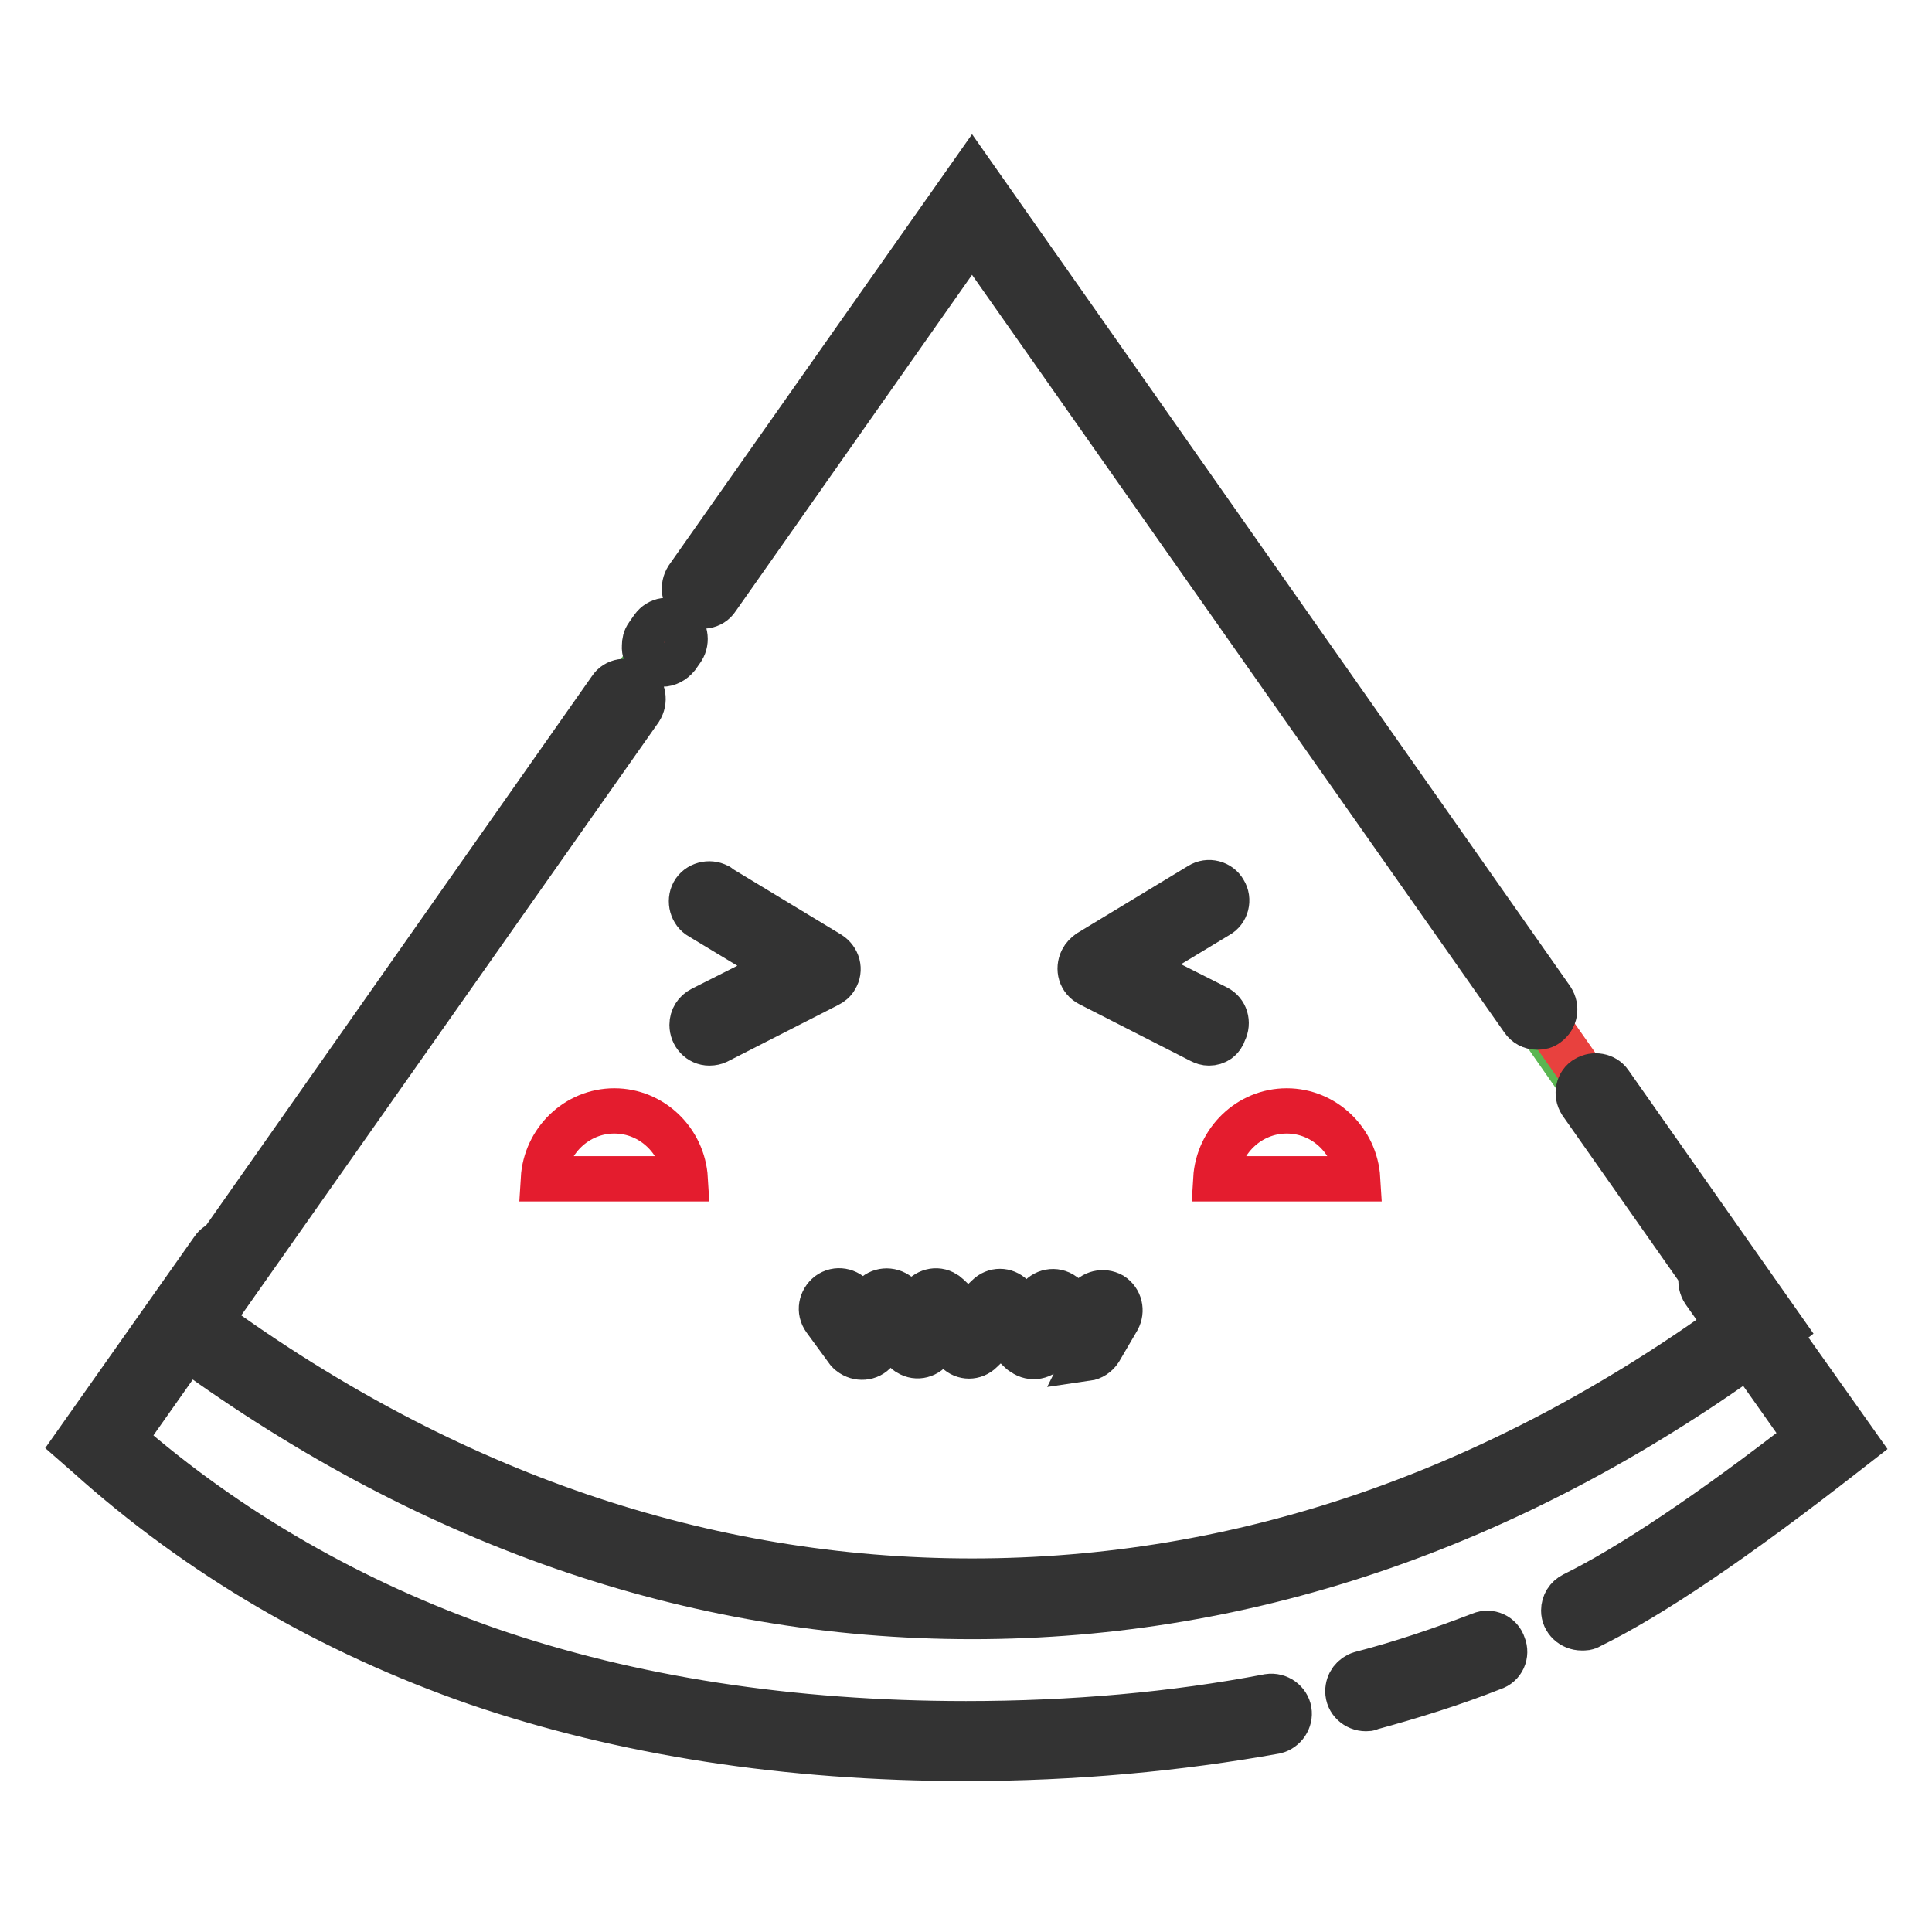
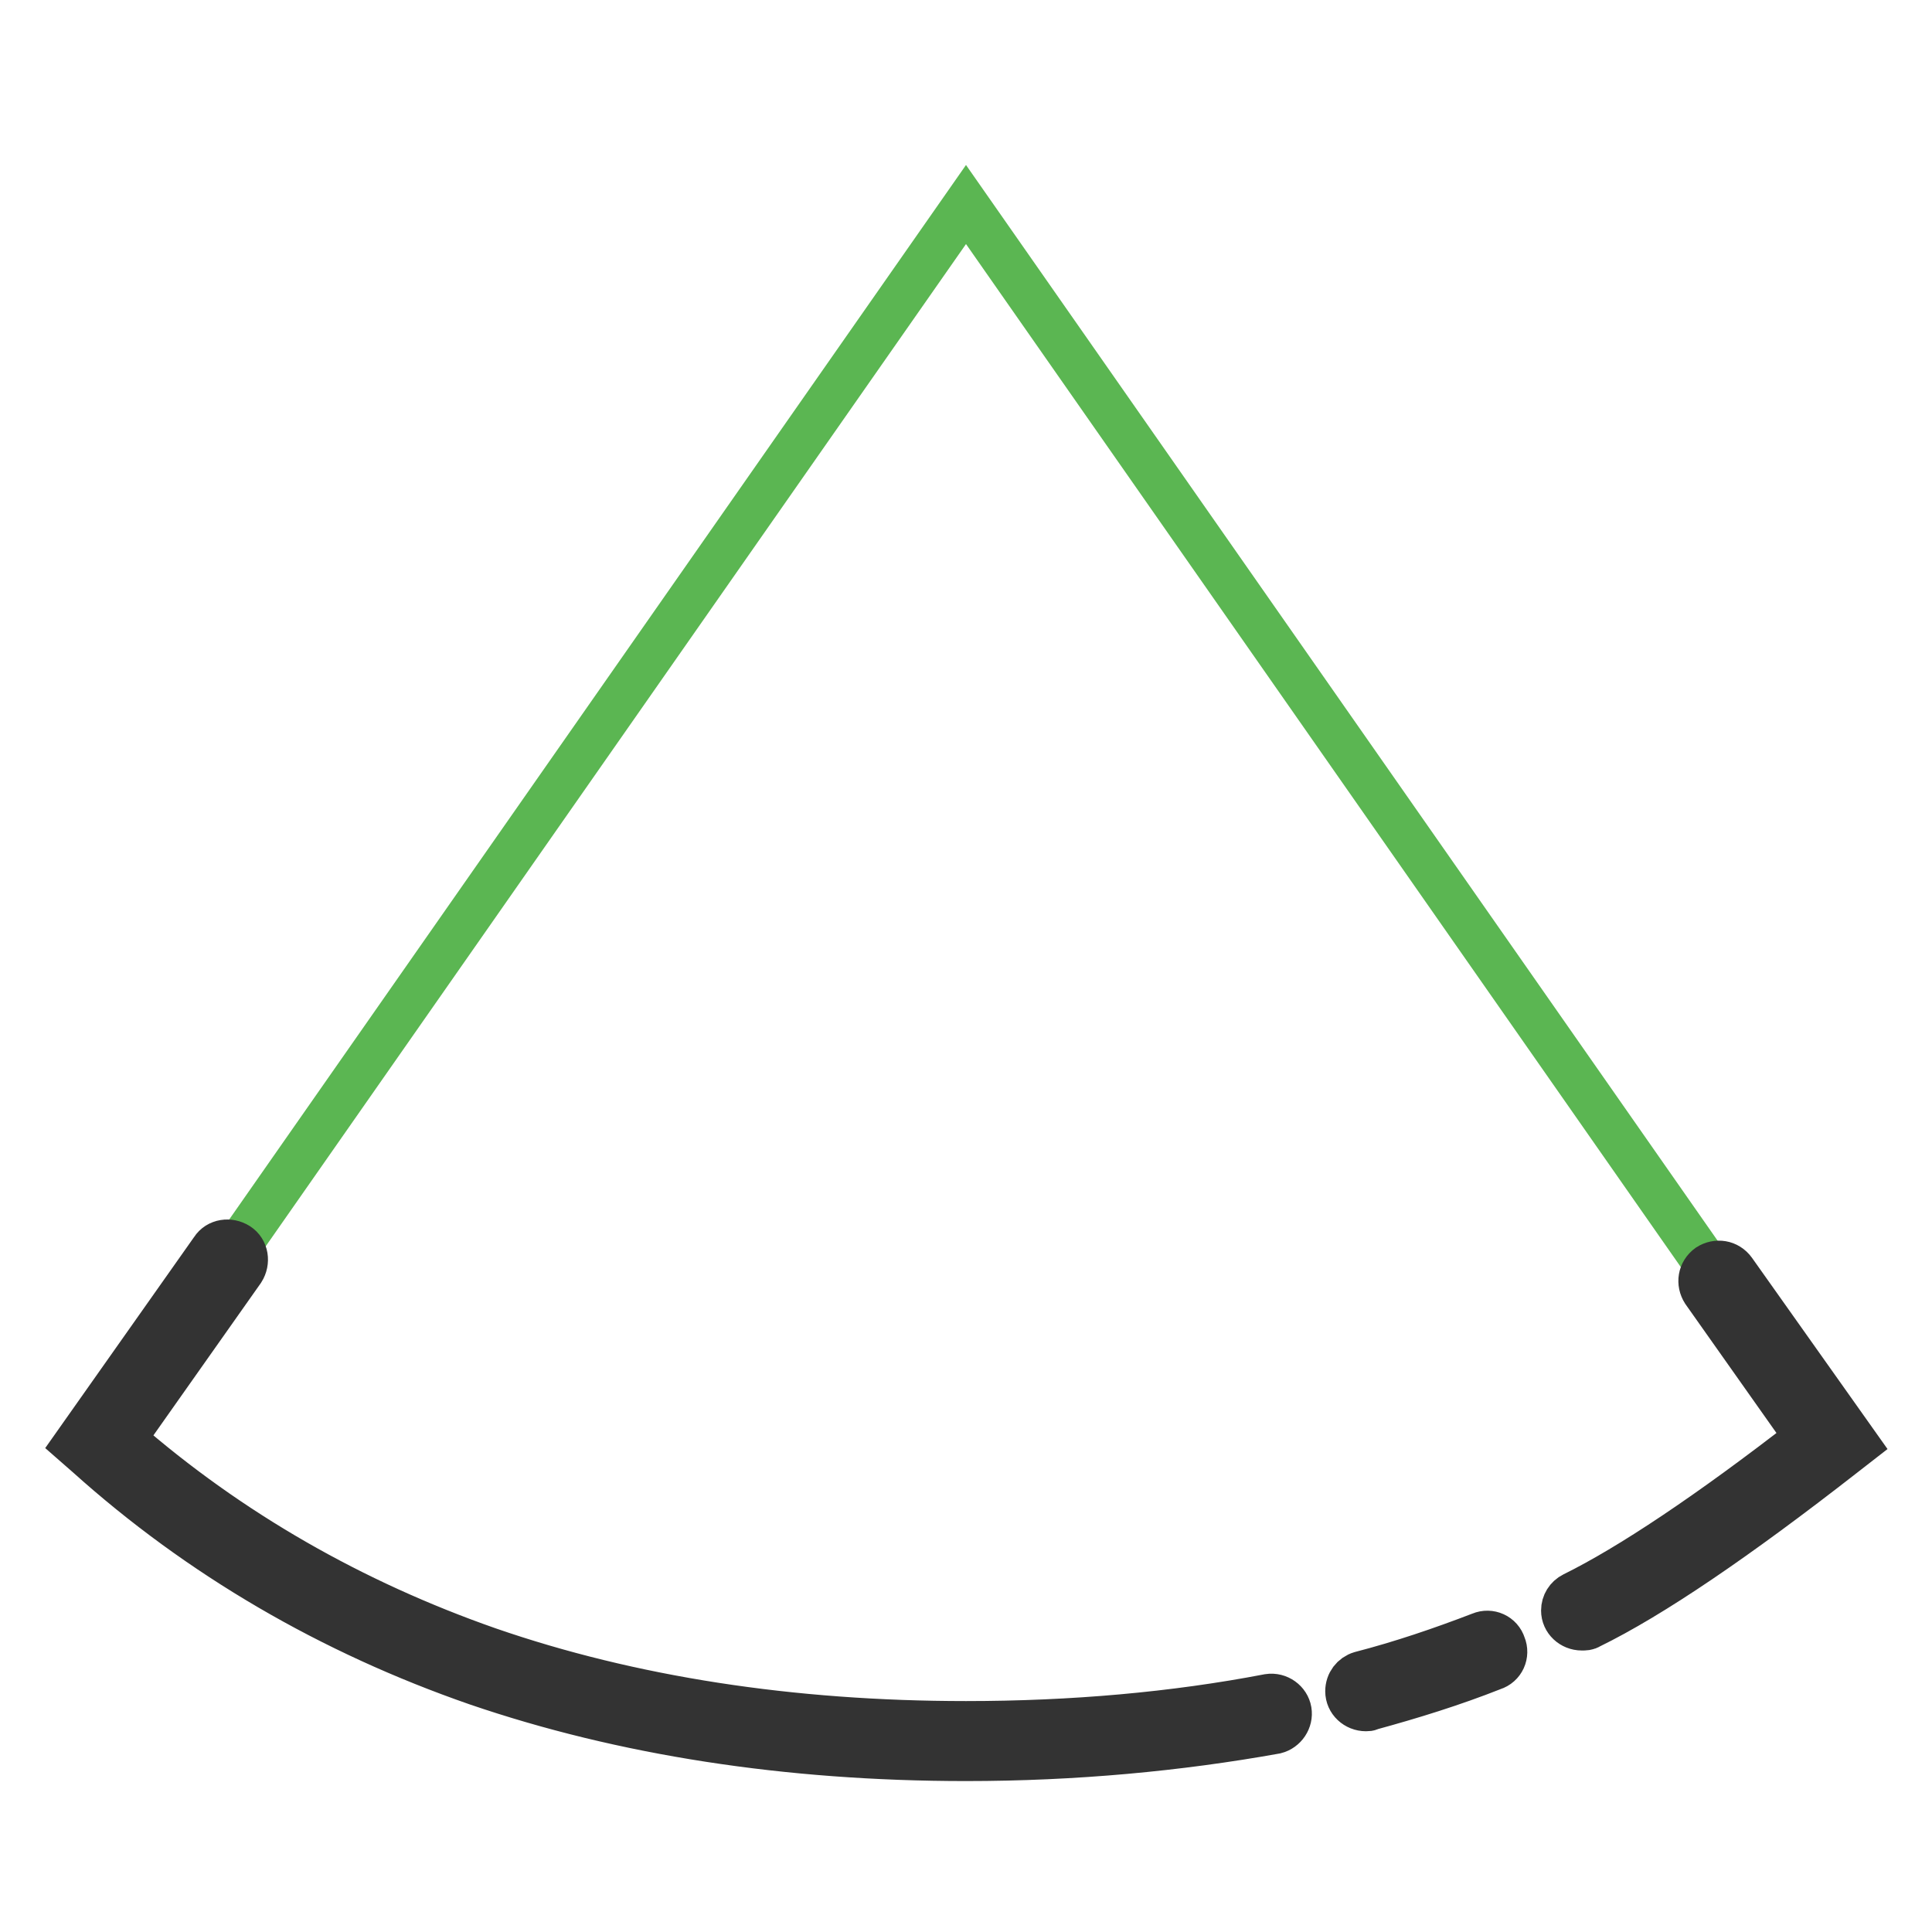
<svg xmlns="http://www.w3.org/2000/svg" version="1.1" x="0px" y="0px" viewBox="0 0 256 256" enable-background="new 0 0 256 256" xml:space="preserve">
  <g>
    <path stroke-width="6" fill-opacity="0" stroke="#5bb652" d="M168.5,227.7c-12.7,2.5-26.2,3.7-40.5,3.7c-47.1,0-85.4-13.3-114.8-40L128,27.1l114.8,164.3 c-14.1,11.1-25.1,18.6-33.2,22.6 M197.1,219.5c-5.3,2-10.6,3.8-16.1,5.3" />
    <path stroke-width="6" fill-opacity="0" stroke="#333333" d="M128,233c-23.7,0-45.5-3.4-64.8-10c-19.3-6.7-36.7-16.8-51.6-30.2l-1.6-1.4l18.2-25.8 c0.7-1.1,2.2-1.3,3.3-0.6c1.1,0.7,1.3,2.2,0.6,3.3l0,0l-15.8,22.4c14.1,12.3,30.4,21.6,48.4,27.9c18.8,6.5,40.1,9.8,63.3,9.8 c14.1,0,27.6-1.2,40.1-3.6c1.3-0.2,2.5,0.7,2.7,1.9c0.2,1.2-0.6,2.4-1.8,2.7C156.2,231.7,142.4,233,128,233z M181,226.4 c-1.3,0-2.4-1-2.4-2.3c0-1.1,0.7-2,1.7-2.3c5.4-1.4,10.7-3.2,15.9-5.2c1.2-0.5,2.6,0.1,3,1.4c0.5,1.2-0.1,2.6-1.4,3 c-5.3,2.1-10.8,3.8-16.3,5.3C181.4,226.4,181.2,226.4,181,226.4z M209.6,215.7c-1.3,0-2.4-1-2.4-2.3c0-0.9,0.5-1.7,1.3-2.1 c7.5-3.7,18-10.7,31-20.8l-13.7-19.4c-0.7-1.1-0.5-2.5,0.6-3.3c1.1-0.7,2.5-0.5,3.3,0.6l16.3,23l-1.8,1.4 c-14.1,11-25.4,18.7-33.6,22.7C210.3,215.7,210,215.7,209.6,215.7L209.6,215.7z" />
-     <path stroke-width="6" fill-opacity="0" stroke="#e8413e" d="M128.8,211.8c-41.6,0-76.3-15.6-104.2-36.3L128.8,27.1L233,175.5C205.1,196.2,170.4,211.8,128.8,211.8z" />
-     <path stroke-width="6" fill-opacity="0" stroke="#333333" d="M128.8,214.2c-37.2,0-72.7-12.4-105.6-36.8l-1.8-1.4l59.5-84.7c0.7-1.1,2.2-1.3,3.3-0.6 c1.1,0.7,1.3,2.2,0.6,3.3L27.8,175c31.5,22.9,65.5,34.5,101,34.5c35.5,0,69.4-11.6,101-34.5l-20.3-28.9c-0.7-1.1-0.4-2.6,0.7-3.2 c1-0.6,2.4-0.4,3.1,0.6l22.9,32.6l-1.8,1.4C201.5,201.8,166,214.2,128.8,214.2z M203.7,136.1c-0.8,0-1.5-0.4-1.9-1l-73-103.9 L95,79.3c-0.7,1.1-2.2,1.3-3.3,0.6c-1.1-0.7-1.3-2.2-0.6-3.3L128.8,23l76.8,109.4c0.7,1.1,0.5,2.5-0.6,3.3 C204.6,136,204.2,136.1,203.7,136.1L203.7,136.1z M87.7,88c-1.3,0-2.4-1.1-2.3-2.4c0-0.5,0.1-1,0.4-1.4l0.7-1 c0.8-1.1,2.2-1.3,3.3-0.5c1,0.7,1.3,2.2,0.6,3.3l-0.7,1C89.2,87.6,88.5,88,87.7,88z" />
-     <path stroke-width="6" fill-opacity="0" stroke="#e41c2e" d="M72,156.2c0.3-5,4.4-9,9.4-9c5,0,9.1,4,9.4,9H72z M161.1,156.2c0.3-5,4.4-9,9.4-9s9.1,4,9.4,9H161.1z" />
-     <path stroke-width="6" fill-opacity="0" stroke="#333333" d="M94,138.2c-1.3,0-2.3-1.1-2.3-2.4c0-0.9,0.5-1.7,1.3-2.1l10.9-5.5l-11.1-6.7c-1.1-0.6-1.5-2.1-0.9-3.2 c0.6-1.1,2.1-1.5,3.2-0.9c0,0,0.1,0,0.1,0.1l14.7,8.9c1.1,0.7,1.5,2.1,0.8,3.2c-0.2,0.4-0.6,0.7-1,0.9l-14.7,7.5 C94.8,138.1,94.4,138.2,94,138.2z M160.2,138.2c-0.4,0-0.7-0.1-1.1-0.3l-14.7-7.5c-1.2-0.6-1.6-2-1-3.2c0.2-0.4,0.5-0.7,0.9-1 l14.7-8.9c1.1-0.7,2.6-0.3,3.2,0.8c0.7,1.1,0.3,2.6-0.8,3.2l-11.1,6.7l10.9,5.5c1.2,0.6,1.6,2,1,3.2 C161.9,137.7,161.1,138.2,160.2,138.2L160.2,138.2z M143.9,179.8c-0.6,0-1.2-0.2-1.6-0.7l-2.2-2.1l-1.2,1.7 c-0.7,1.1-2.2,1.4-3.3,0.6c-0.1-0.1-0.2-0.1-0.3-0.2l-2.7-2.6l-2.6,2.5c-0.9,0.9-2.3,0.9-3.2,0l-2.2-2.1l-1,1.6 c-0.7,1.1-2.1,1.5-3.2,0.8c-0.2-0.1-0.3-0.2-0.5-0.4l-2.2-2.2L116,179c-0.8,1-2.3,1.1-3.3,0.3c-0.2-0.1-0.3-0.3-0.4-0.4l-3-4.1 c-0.8-1.1-0.5-2.5,0.5-3.3c1.1-0.8,2.5-0.5,3.3,0.5l1.2,1.6l1.4-1.7c0.8-1,2.3-1.1,3.3-0.3c0.1,0,0.1,0.1,0.2,0.2l1.9,1.9l0.9-1.5 c0.7-1.1,2.1-1.5,3.2-0.8c0.1,0.1,0.3,0.2,0.4,0.3l2.7,2.6l2.6-2.5c0.9-0.9,2.3-0.9,3.2,0l2.3,2.2l1.2-1.8c0.7-1.1,2.2-1.4,3.3-0.6 c0.1,0.1,0.2,0.2,0.3,0.3l2,2l0.9-1.5c0.7-1.1,2.1-1.4,3.2-0.8c1.1,0.7,1.4,2.1,0.8,3.2l-2.4,4.1c-0.4,0.6-1,1-1.7,1.1 C144.1,179.8,144,179.8,143.9,179.8L143.9,179.8z" />
  </g>
</svg>